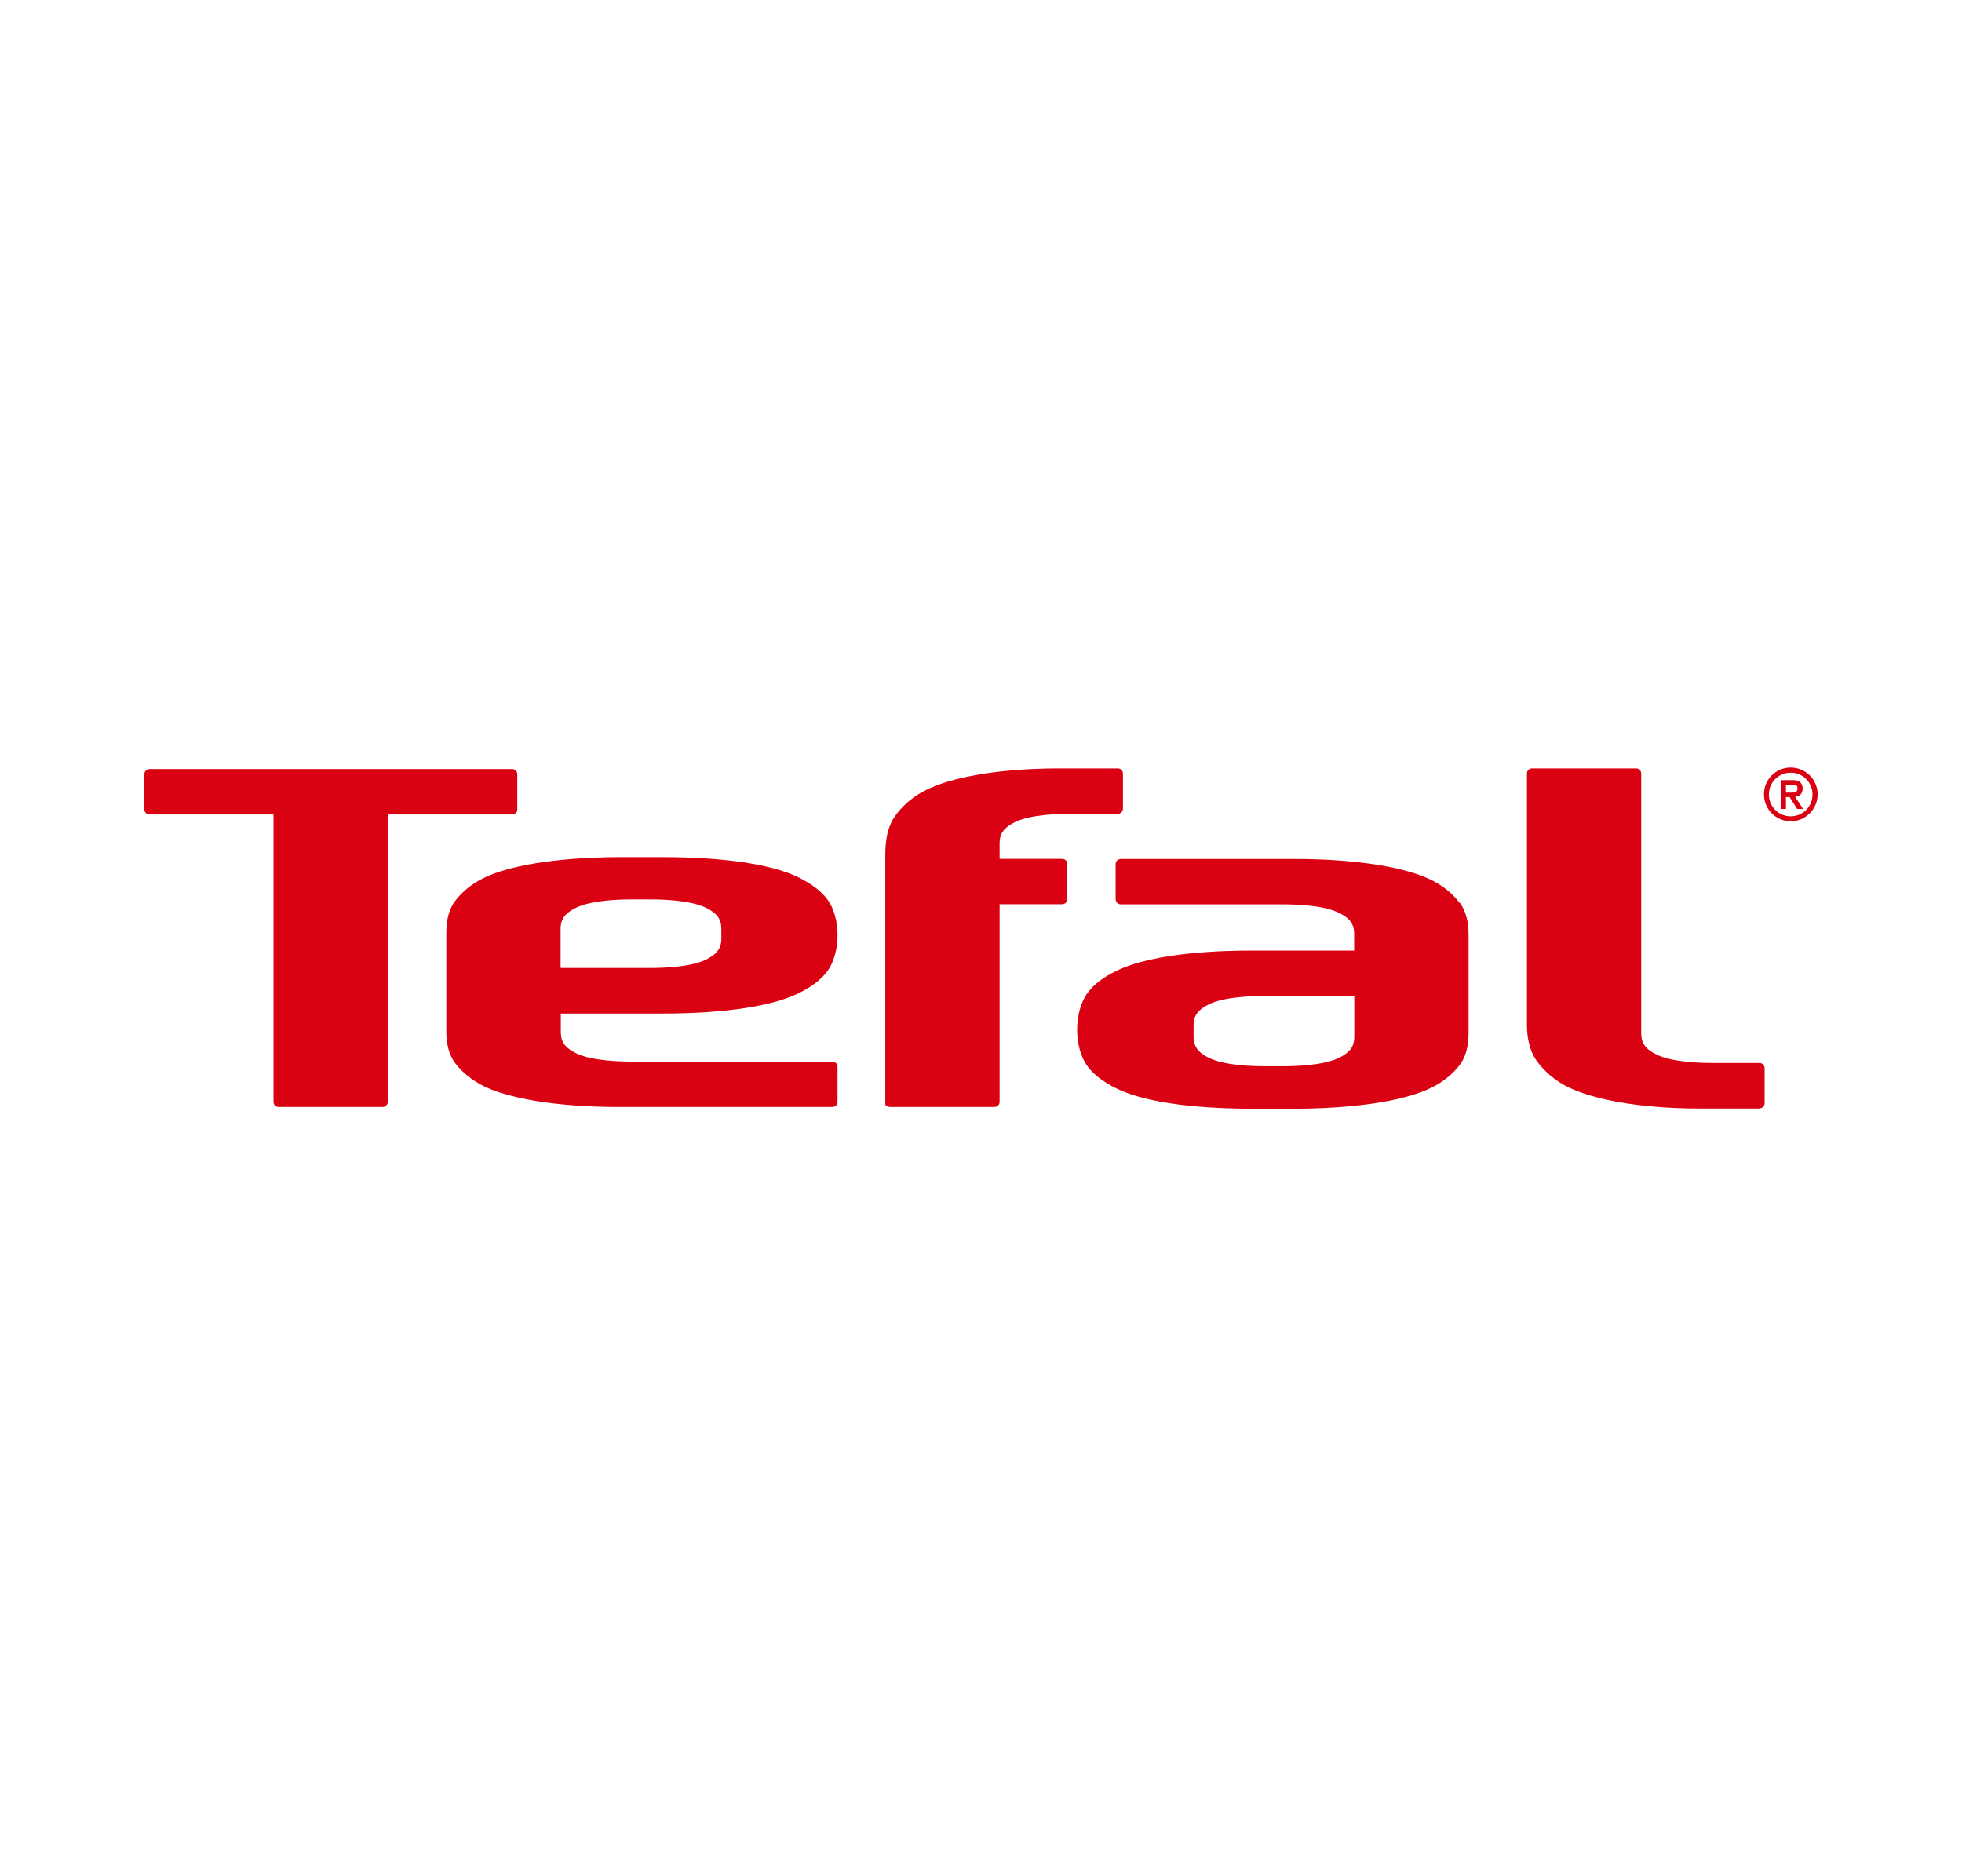
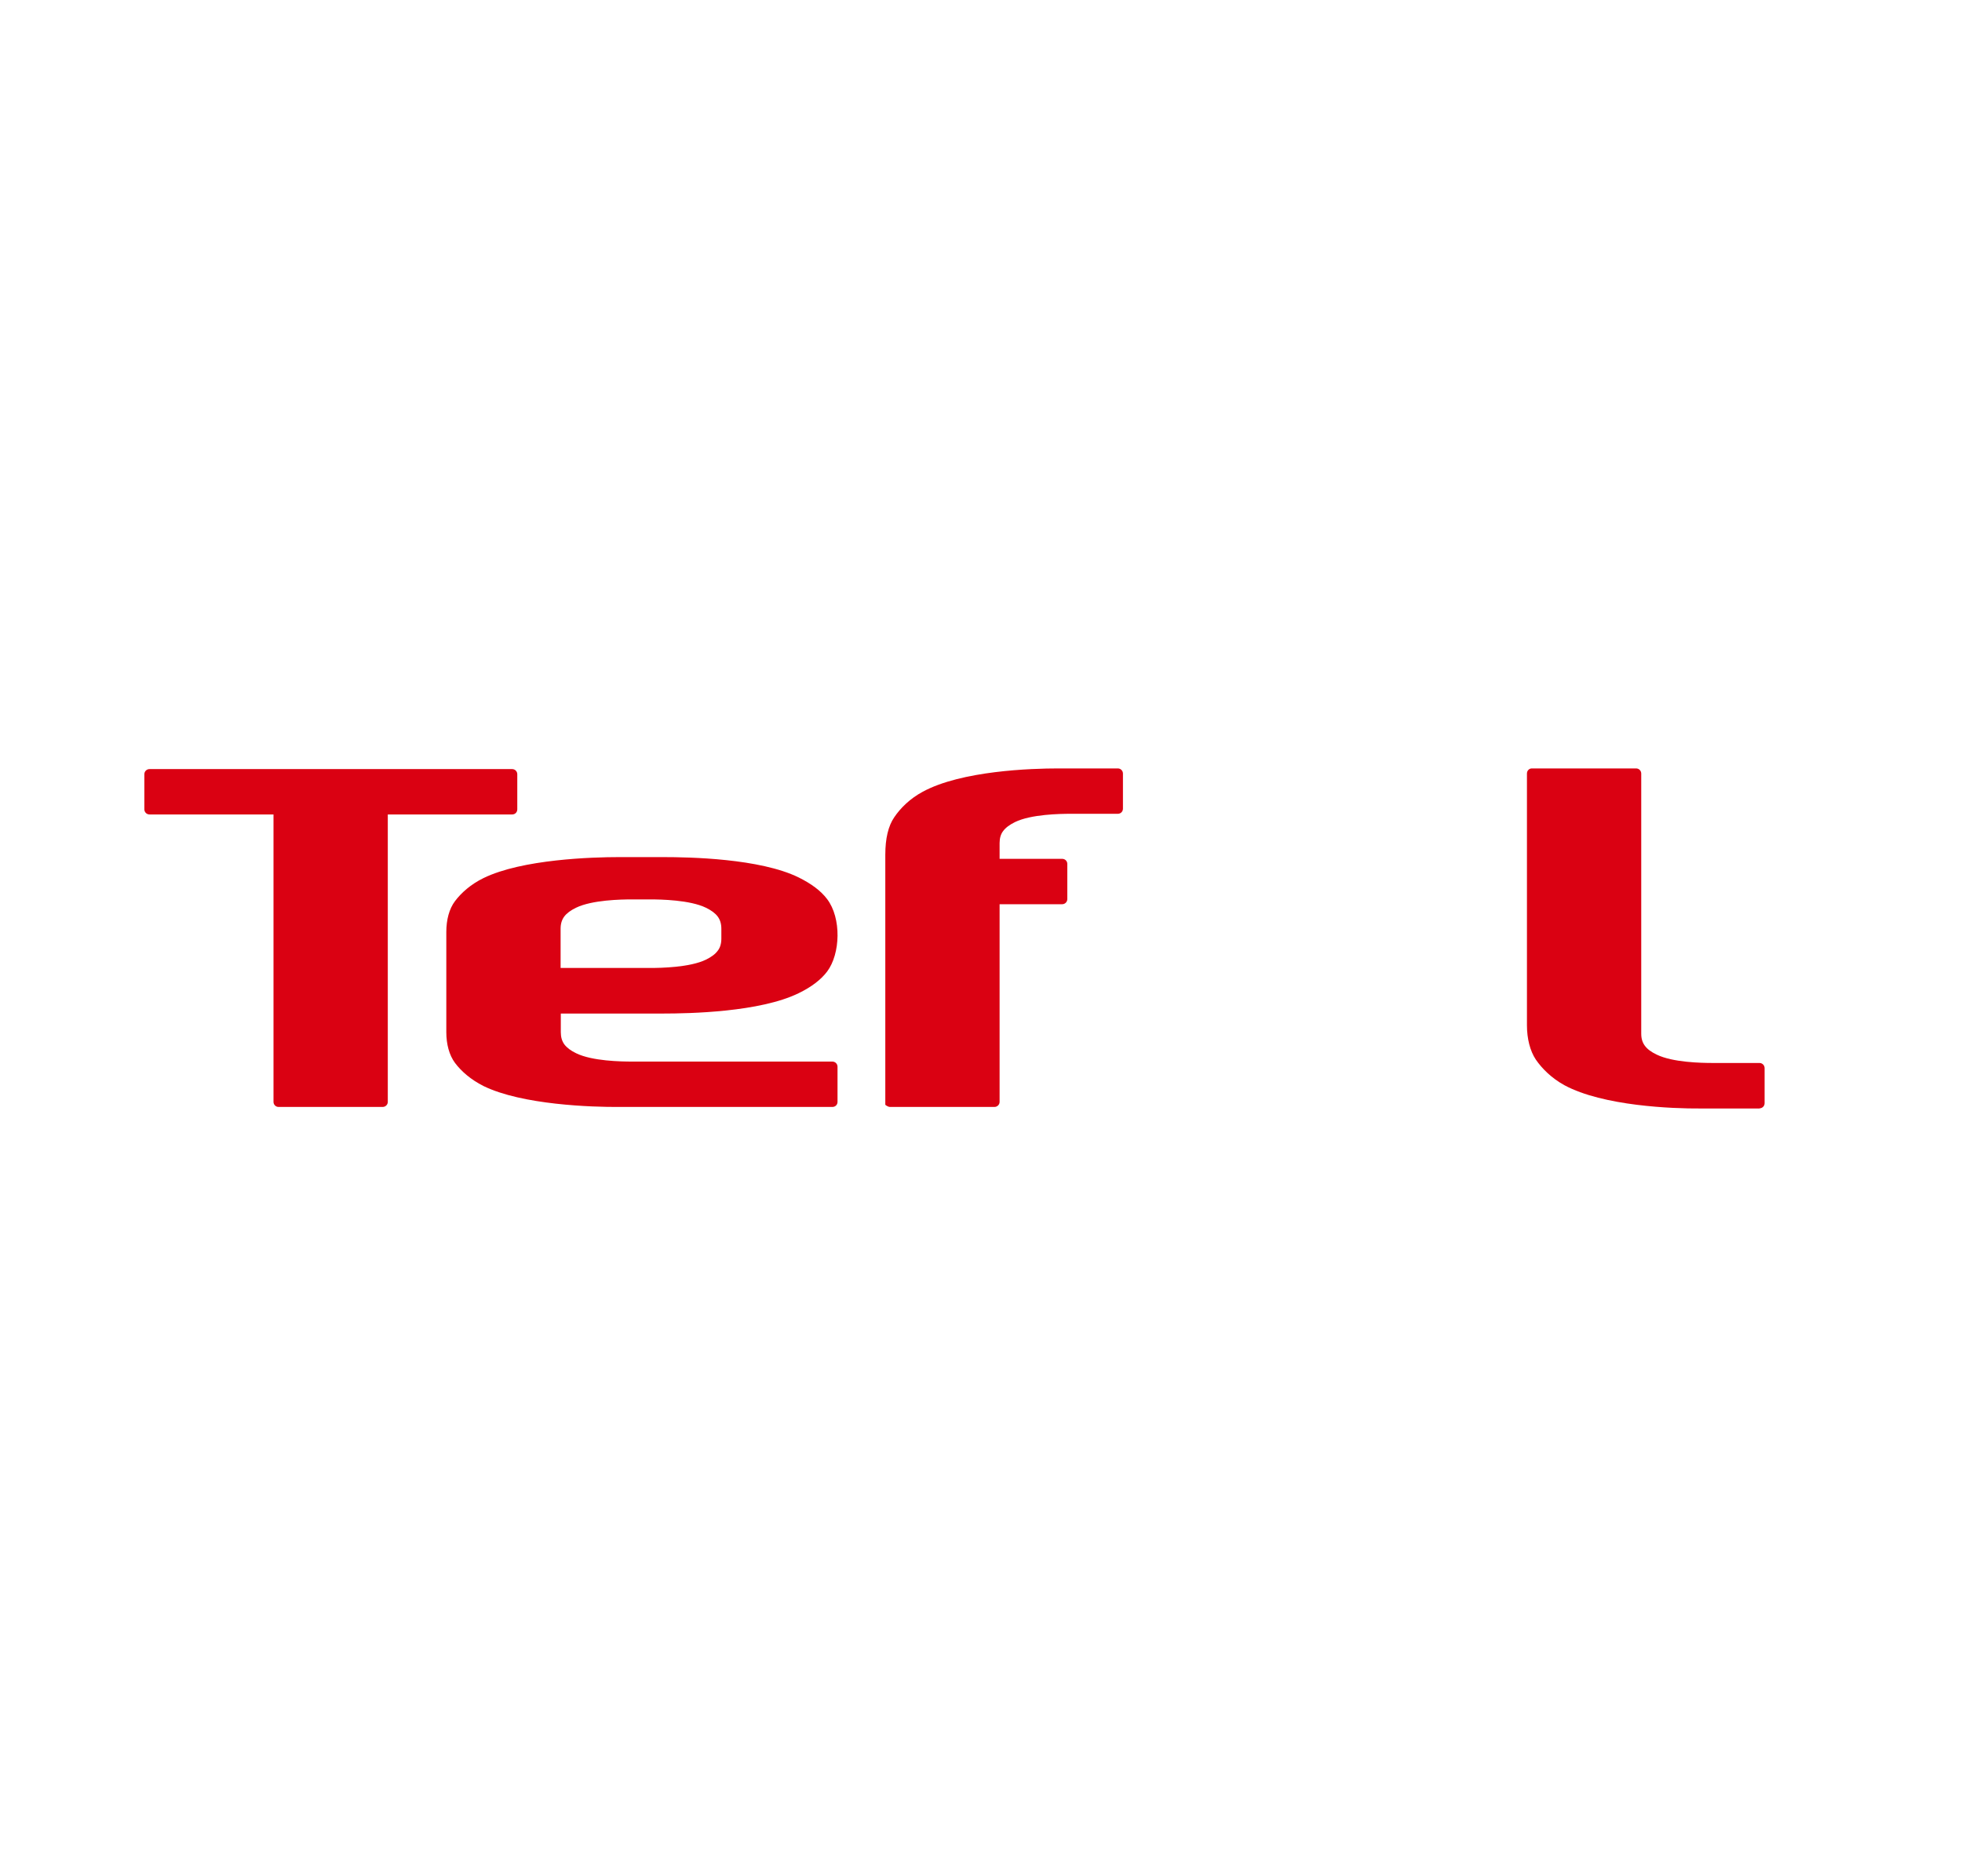
<svg xmlns="http://www.w3.org/2000/svg" width="115px" height="110px" viewBox="0 0 115 110" version="1.1">
  <g id="surface1">
    <path style=" stroke:none;fill-rule:nonzero;fill:rgb(85.49%,0.392%,7.059%);fill-opacity:1;" d="M 103.129 64.98 C 103.289 64.98 103.43 64.852 103.43 64.68 L 103.43 62.621 C 103.43 62.461 103.301 62.32 103.129 62.32 L 100.379 62.32 C 99.738 62.32 98.039 62.289 97.102 61.828 C 96.789 61.68 96.559 61.512 96.41 61.309 C 96.27 61.121 96.199 60.891 96.199 60.602 L 96.199 45.352 C 96.199 45.191 96.07 45.051 95.898 45.051 L 89.789 45.051 C 89.629 45.051 89.5 45.18 89.5 45.352 L 89.5 60.109 C 89.5 60.891 89.68 61.609 90.02 62.121 C 90.391 62.66 90.949 63.211 91.691 63.621 C 93.961 64.852 98.078 65 99.641 64.988 L 103.148 64.988 " />
    <path style=" stroke:none;fill-rule:nonzero;fill:rgb(85.49%,0.392%,7.059%);fill-opacity:1;" d="M 62.031 45.051 C 60.469 45.051 56.352 45.18 54.078 46.422 C 53.34 46.82 52.781 47.371 52.41 47.922 C 52.07 48.422 51.891 49.148 51.891 50.109 L 51.891 64.77 C 51.891 64.77 52.02 64.898 52.18 64.898 L 58.289 64.898 C 58.449 64.898 58.59 64.77 58.59 64.602 L 58.59 53.012 L 62.262 53.012 C 62.422 53.012 62.559 52.879 62.559 52.711 L 62.559 50.648 C 62.559 50.488 62.43 50.352 62.262 50.352 L 58.59 50.352 L 58.59 49.43 C 58.59 49.141 58.66 48.898 58.801 48.719 C 58.949 48.52 59.18 48.352 59.488 48.199 C 60.43 47.738 62.129 47.711 62.77 47.711 L 65.52 47.711 C 65.691 47.711 65.82 47.578 65.82 47.41 L 65.82 45.352 C 65.82 45.191 65.691 45.051 65.52 45.051 L 62.012 45.051 " />
    <path style=" stroke:none;fill-rule:nonzero;fill:rgb(85.49%,0.392%,7.059%);fill-opacity:1;" d="M 22.43 64.898 C 22.59 64.898 22.73 64.77 22.73 64.602 L 22.73 47.75 L 30.02 47.75 C 30.191 47.75 30.32 47.621 30.32 47.449 L 30.32 45.391 C 30.32 45.23 30.191 45.09 30.02 45.09 L 8.762 45.09 C 8.602 45.09 8.461 45.219 8.461 45.391 L 8.461 47.449 C 8.461 47.609 8.59 47.75 8.762 47.75 L 16.031 47.75 L 16.031 64.602 C 16.031 64.762 16.16 64.898 16.328 64.898 L 22.43 64.898 " />
    <path style=" stroke:none;fill-rule:nonzero;fill:rgb(85.49%,0.392%,7.059%);fill-opacity:1;" d="M 48.789 64.898 C 48.961 64.898 49.09 64.77 49.09 64.602 L 49.09 62.539 C 49.09 62.379 48.961 62.238 48.789 62.238 L 37.051 62.238 C 36.41 62.238 34.711 62.211 33.77 61.75 C 33.461 61.602 33.23 61.43 33.078 61.23 C 32.941 61.039 32.871 60.809 32.871 60.52 L 32.871 59.422 L 38.859 59.422 C 40.422 59.422 44.539 59.34 46.809 58.23 C 47.551 57.871 48.109 57.449 48.48 56.961 C 49.262 55.922 49.328 53.828 48.48 52.711 C 48.109 52.219 47.551 51.809 46.809 51.441 C 44.539 50.328 40.422 50.25 38.859 50.25 L 36.289 50.25 C 34.73 50.25 30.609 50.371 28.34 51.48 C 27.602 51.84 27.039 52.34 26.672 52.828 C 26.328 53.281 26.16 53.93 26.16 54.641 L 26.16 60.512 C 26.16 61.211 26.328 61.859 26.672 62.32 C 27.039 62.809 27.602 63.301 28.34 63.672 C 30.609 64.781 34.719 64.91 36.289 64.898 Z M 42.281 55.031 C 42.281 55.32 42.211 55.559 42.07 55.738 C 41.922 55.941 41.691 56.109 41.379 56.262 C 40.441 56.719 38.738 56.75 38.102 56.75 L 32.859 56.75 L 32.859 54.449 C 32.859 54.16 32.93 53.93 33.07 53.738 C 33.219 53.539 33.449 53.371 33.762 53.219 C 34.699 52.762 36.398 52.73 37.039 52.73 L 38.102 52.73 C 38.738 52.73 40.441 52.762 41.379 53.219 C 41.691 53.371 41.922 53.539 42.07 53.738 C 42.211 53.93 42.281 54.16 42.281 54.449 L 42.281 55.02 " />
-     <path style=" stroke:none;fill-rule:nonzero;fill:rgb(85.49%,0.392%,7.059%);fill-opacity:1;" d="M 85.559 52.941 C 85.191 52.449 84.629 51.949 83.891 51.59 C 81.621 50.48 77.512 50.352 75.941 50.359 L 65.691 50.359 C 65.531 50.359 65.391 50.488 65.391 50.66 L 65.391 52.719 C 65.391 52.879 65.52 53.02 65.691 53.02 L 75.191 53.02 C 75.828 53.02 77.539 53.051 78.469 53.512 C 78.781 53.66 79.012 53.828 79.16 54.031 C 79.301 54.219 79.371 54.449 79.371 54.738 L 79.371 55.73 L 73.379 55.73 C 71.82 55.73 67.699 55.809 65.43 56.922 C 64.691 57.281 64.129 57.699 63.762 58.191 C 62.93 59.301 62.922 61.43 63.762 62.539 C 64.129 63.031 64.691 63.441 65.43 63.809 C 67.699 64.922 71.82 65 73.379 65 L 75.949 65 C 77.512 65 81.629 64.879 83.898 63.77 C 84.641 63.41 85.199 62.91 85.57 62.422 C 85.91 61.969 86.078 61.32 86.078 60.609 L 86.078 54.738 C 86.078 54.039 85.91 53.391 85.57 52.93 Z M 79.379 60.789 C 79.379 61.078 79.309 61.32 79.172 61.5 C 79.02 61.699 78.789 61.871 78.48 62.02 C 77.539 62.48 75.84 62.512 75.199 62.512 L 74.141 62.512 C 73.5 62.512 71.789 62.48 70.859 62.02 C 70.551 61.871 70.32 61.699 70.172 61.5 C 70.031 61.309 69.961 61.078 69.961 60.789 L 69.961 60.109 C 69.961 59.82 70.031 59.578 70.172 59.398 C 70.32 59.199 70.551 59.031 70.859 58.879 C 71.801 58.422 73.5 58.391 74.141 58.391 L 79.379 58.391 L 79.379 60.789 " />
-     <path style=" stroke:none;fill-rule:nonzero;fill:rgb(85.49%,0.392%,7.059%);fill-opacity:1;" d="M 104.68 46.469 L 104.68 46 L 105.031 46 C 105.199 46 105.359 46.012 105.359 46.219 C 105.359 46.461 105.211 46.469 105.012 46.469 Z M 104.68 46.73 L 104.898 46.73 L 105.34 47.43 L 105.691 47.43 L 105.219 46.711 C 105.531 46.68 105.66 46.48 105.66 46.238 C 105.66 45.93 105.48 45.738 105.121 45.738 L 104.379 45.738 L 104.379 47.43 L 104.68 47.43 L 104.68 46.73 " />
-     <path style=" stroke:none;fill-rule:nonzero;fill:rgb(85.49%,0.392%,7.059%);fill-opacity:1;" d="M 104.961 45 C 104.09 45 103.391 45.699 103.391 46.57 C 103.391 47.441 104.09 48.148 104.961 48.148 C 105.828 48.148 106.539 47.441 106.539 46.57 C 106.539 45.699 105.828 45 104.961 45 Z M 104.961 47.859 C 104.25 47.859 103.68 47.289 103.68 46.578 C 103.68 45.871 104.25 45.301 104.961 45.301 C 105.672 45.301 106.238 45.871 106.238 46.578 C 106.238 47.289 105.672 47.859 104.961 47.859 " />
  </g>
</svg>